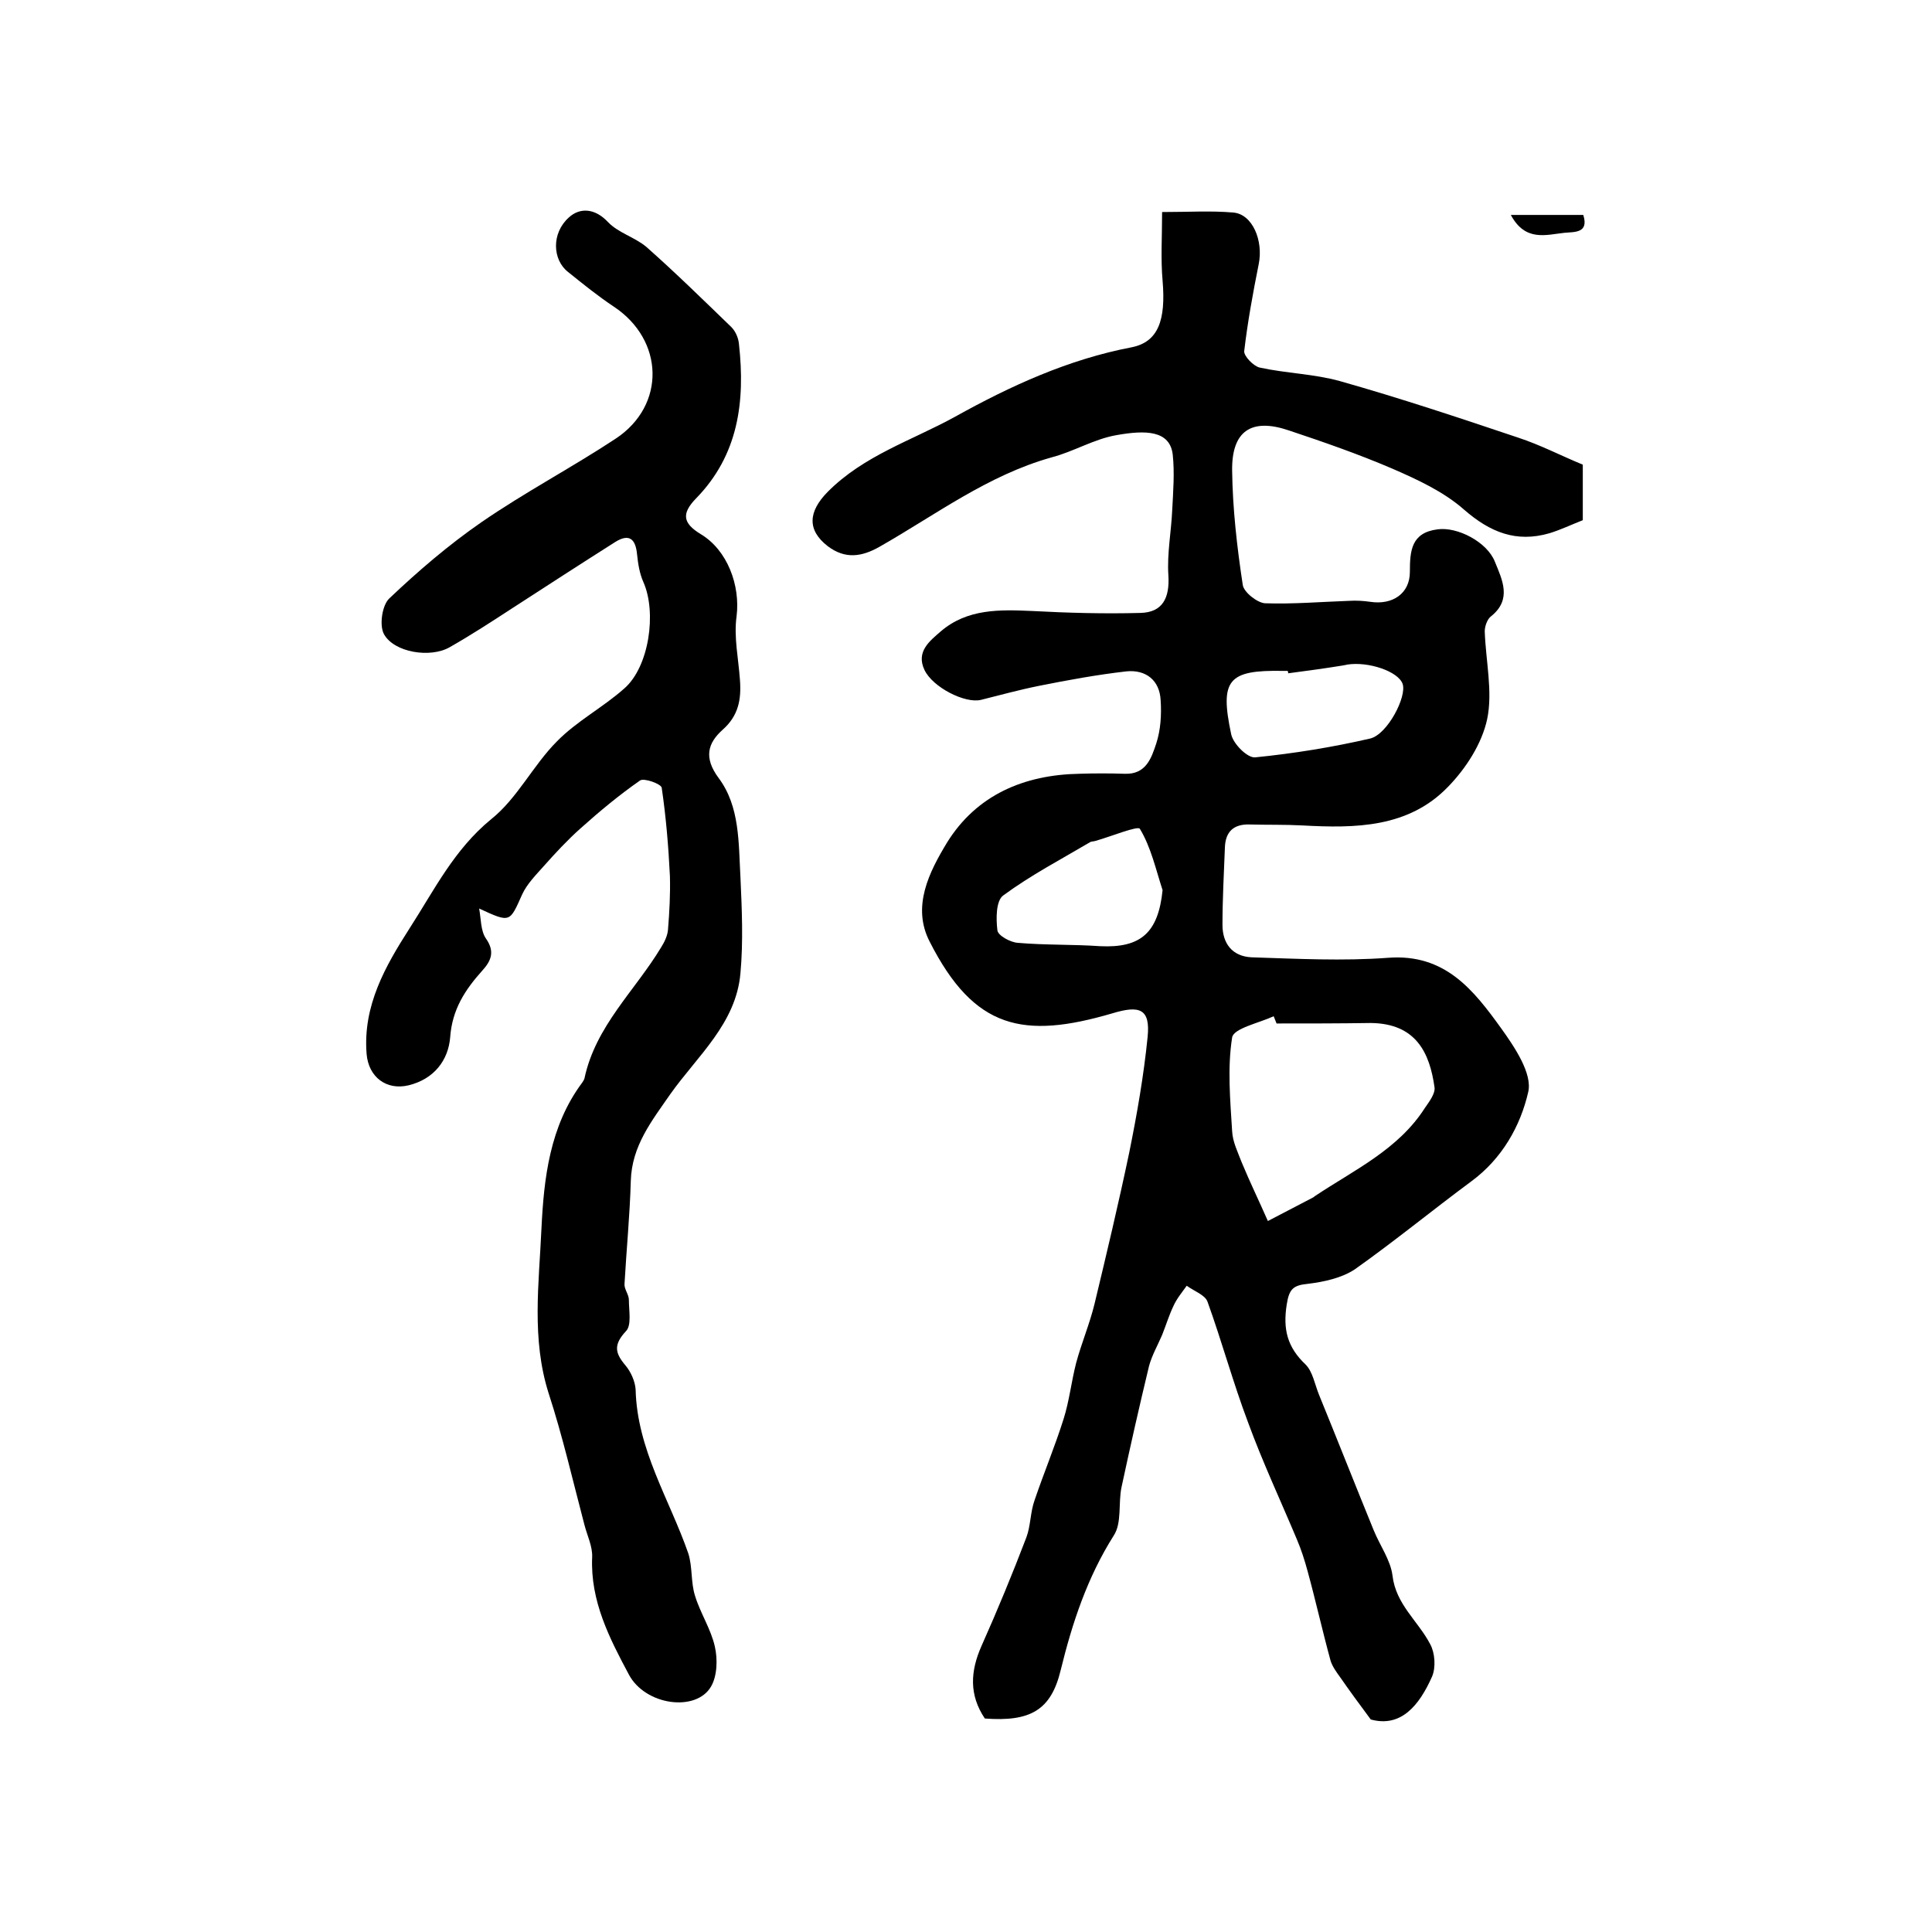
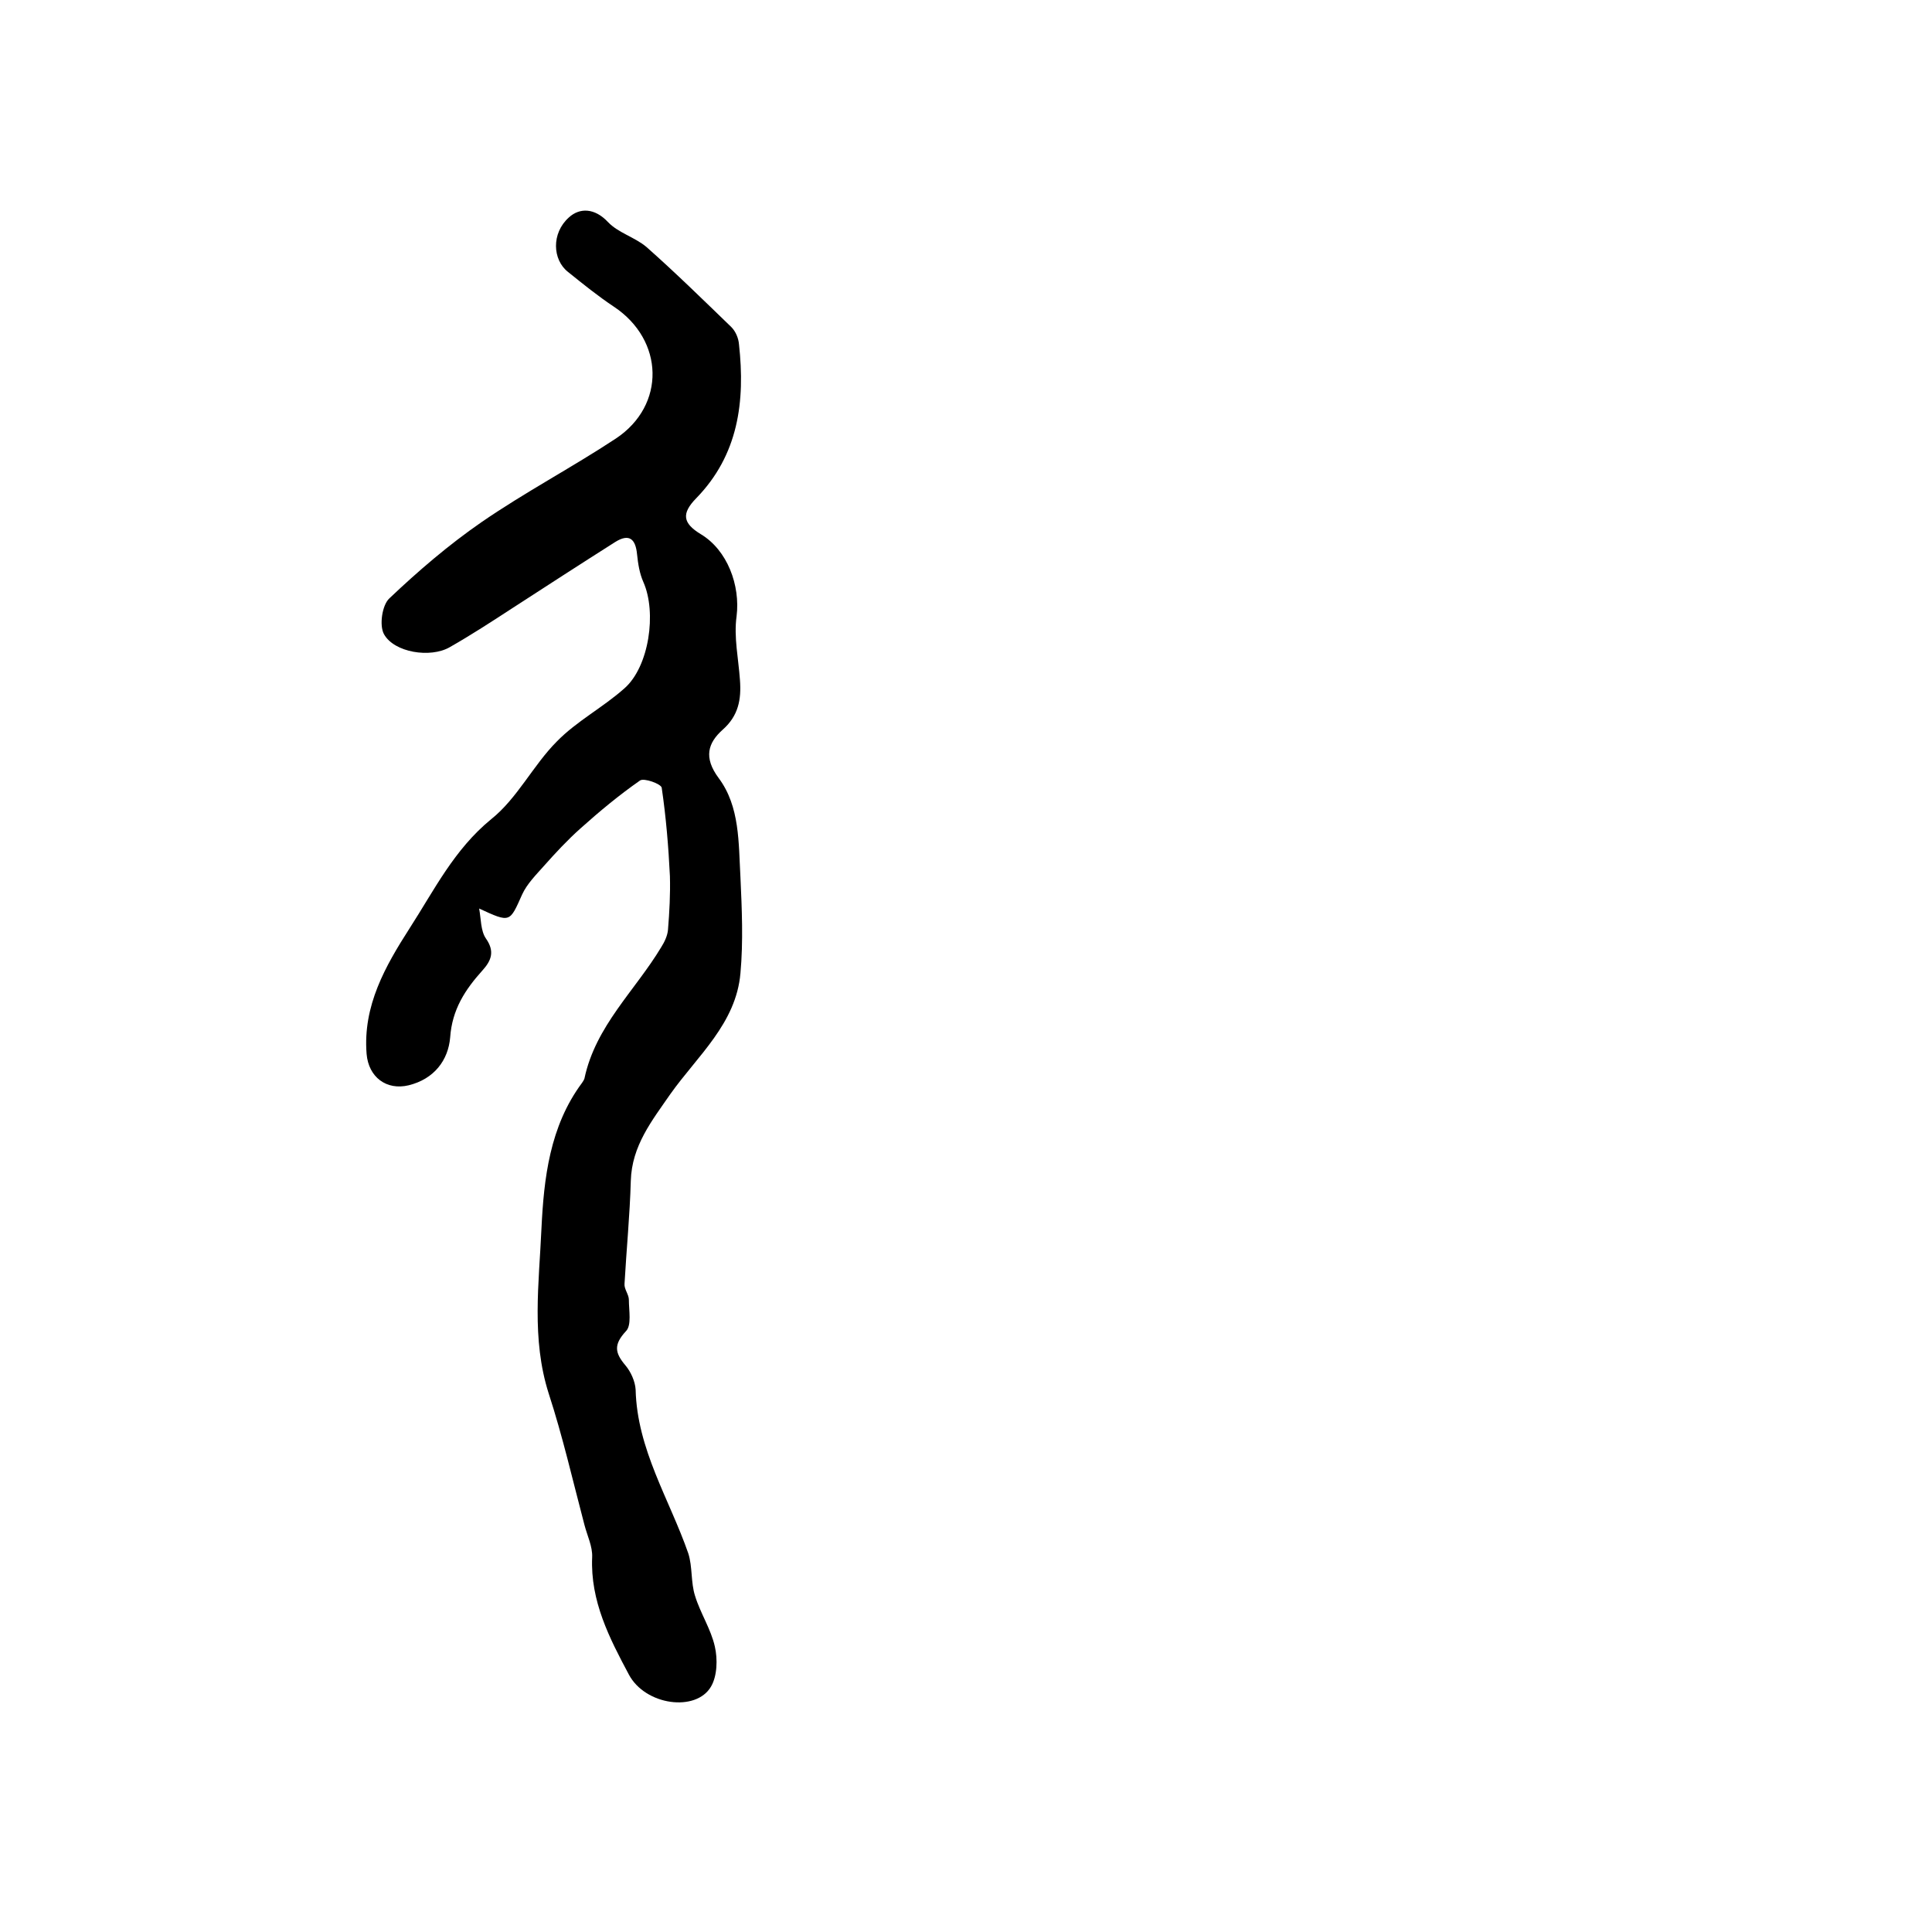
<svg xmlns="http://www.w3.org/2000/svg" version="1.1" id="图层_1" x="0px" y="0px" viewBox="0 0 400 400" style="enable-background:new 0 0 400 400;" xml:space="preserve">
  <style type="text/css">
	.st0{fill:#FFFFFF;}
</style>
  <g>
-     <path d="M283.8,356c-2.6-3.5-4.5-6.1-6.3-8.7c-0.8-1.1-1.6-2.2-2-3.4c-1.7-6.2-3.1-12.5-4.8-18.7c-0.6-2.2-1.3-4.4-2.2-6.5   c-3.4-8.1-7.1-16-10.1-24.2c-3.1-8.2-5.4-16.7-8.4-25c-0.5-1.4-2.8-2.2-4.3-3.3c-1,1.4-2.1,2.7-2.8,4.3c-0.9,1.9-1.5,3.9-2.3,5.9   c-0.9,2.1-2.1,4.2-2.7,6.4c-2,8.3-3.9,16.7-5.7,25.1c-0.7,3.3,0.1,7.4-1.6,10c-5.5,8.7-8.6,18.1-11,27.9c-2,8.3-6.3,10.7-15.7,10   c-3.3-4.9-3-9.8-0.7-15c3.3-7.4,6.4-14.9,9.3-22.5c0.9-2.4,0.8-5.2,1.7-7.7c1.9-5.6,4.2-11.1,6-16.8c1.2-3.8,1.6-7.7,2.6-11.6   c1.1-4.1,2.8-8.1,3.8-12.2c2.5-10.4,5-20.9,7.2-31.4c1.6-7.9,3-15.9,3.8-23.9c0.6-5.9-1.7-6.6-7.3-4.9   c-18.4,5.4-28.6,3.3-37.8-14.8c-3.8-7.3-0.1-14.5,3.6-20.6c6.1-9.8,15.9-14,27.4-14.2c3.1-0.1,6.2-0.1,9.3,0   c4.5,0.2,5.6-3.3,6.6-6.3c0.9-2.8,1.1-5.9,0.9-8.9c-0.2-4.2-3.1-6.4-7.1-6c-6.1,0.7-12.1,1.8-18.1,3c-4,0.8-8,1.9-12,2.9   c-3.3,0.8-10-2.6-11.7-6.2c-1.8-3.8,1.1-6,3.4-8c5.5-4.7,12.2-4.5,18.9-4.2c7.5,0.4,14.9,0.6,22.4,0.4c4.6-0.1,6.1-3.1,5.8-7.8   c-0.3-4.5,0.6-9,0.8-13.6c0.2-3.8,0.5-7.7,0.1-11.4c-0.6-5-5.6-5.1-11.7-4c-4.6,0.8-8.8,3.4-13.4,4.6c-13.2,3.7-24,11.9-35.6,18.5   c-3.7,2.1-7.1,2.6-10.7-0.1c-4.4-3.4-4-7.2-0.1-11.2c7.5-7.6,17.5-10.7,26.4-15.6c11.5-6.4,23.5-11.9,36.6-14.4   c5.5-1.1,7.1-5.6,6.4-13.8c-0.4-4.5-0.1-9-0.1-14.2c5.5,0,10.1-0.3,14.7,0.1c4,0.3,6.3,5.8,5.3,10.7c-1.2,6-2.3,12-3,18   c-0.1,1,1.9,3.1,3.2,3.4c5.5,1.2,11.2,1.3,16.6,2.8c12.4,3.5,24.7,7.6,36.9,11.7c4.6,1.5,9,3.8,13.4,5.6c0,4.1,0,7.8,0,11.5   c-2.3,0.9-4.6,2-6.9,2.7c-6.9,2-12.3-0.2-17.7-4.9c-4.2-3.7-9.6-6.2-14.9-8.5c-7-3-14.2-5.5-21.4-7.9c-7.7-2.6-11.8,0.1-11.7,8.3   c0.1,7.9,1,15.8,2.2,23.7c0.2,1.5,3,3.7,4.6,3.8c5.8,0.2,11.6-0.3,17.4-0.5c1.5-0.1,3,0,4.4,0.2c4.6,0.7,8.2-1.7,8.2-6.2   c0-4.4,0.3-8.1,5.7-8.8c4.1-0.6,10.3,2.6,11.9,6.7c1.5,3.7,3.6,7.8-0.8,11.3c-0.8,0.6-1.3,2.1-1.3,3.1c0.2,6.1,1.7,12.5,0.5,18.2   c-1.1,5.1-4.4,10.2-8.1,14c-8.2,8.5-19.2,8.6-30.1,8c-3.7-0.2-7.3-0.1-11-0.2c-3.3-0.1-5,1.5-5.1,4.8c-0.2,5.3-0.5,10.6-0.5,16   c0,3.8,2,6.5,6,6.7c9.4,0.3,18.9,0.8,28.3,0.1c11.8-0.9,17.7,6.7,23.4,14.6c2.8,3.9,6.5,9.4,5.6,13.2c-1.6,7-5.4,13.8-11.8,18.5   c-8.1,6-15.9,12.4-24.1,18.2c-2.7,1.8-6.4,2.6-9.7,3c-3.1,0.3-3.9,1.1-4.4,4.3c-0.8,5.1,0.1,8.8,3.9,12.4c1.5,1.5,1.9,4.1,2.8,6.3   c3.8,9.3,7.5,18.7,11.3,28c1.3,3.2,3.5,6.2,3.9,9.4c0.7,6,5.3,9.4,7.8,14.2c1,1.8,1.2,4.8,0.4,6.7C293.8,353.2,290,357.7,283.8,356   z M264.3,211.9c-0.2-0.5-0.4-1-0.6-1.5c-3,1.4-8.3,2.5-8.6,4.4c-1,6.3-0.4,12.9,0,19.4c0.1,2.2,1.2,4.4,2,6.5   c1.7,4.1,3.6,8,5.4,12.1c3.1-1.6,6.3-3.3,9.4-4.9c0.1-0.1,0.3-0.2,0.4-0.3c8.1-5.4,17.2-9.6,22.7-18.2c0.9-1.3,2.2-3,2-4.3   c-1-7.1-3.8-13.2-13.2-13.3C277.4,211.9,270.8,211.9,264.3,211.9z M240.7,184.3c-1.4-4.3-2.4-8.9-4.7-12.7c-0.4-0.7-6,1.6-9.2,2.5   c-0.3,0.1-0.7,0.1-1,0.2c-6.1,3.6-12.4,6.9-18.1,11.1c-1.5,1.1-1.5,4.8-1.2,7.2c0.1,1.1,2.7,2.5,4.2,2.6c5.7,0.5,11.4,0.3,17.1,0.7   C236.2,196.3,239.8,193.1,240.7,184.3z M266.7,139.4c0-0.2,0-0.3-0.1-0.5c-0.3,0-0.7,0-1,0c-11.3-0.2-13.1,1.8-10.7,13.1   c0.4,2,3.4,5,5,4.8c8-0.8,16-2.1,23.8-3.9c3.6-0.9,7.6-8.7,6.7-11.3c-0.9-2.6-7.1-4.7-11.5-4c-0.3,0.1-0.6,0.1-1,0.2   C274.2,138.4,270.5,138.9,266.7,139.4z" />
    <path d="M99.2,188.1c0.4,2.1,0.3,4.6,1.4,6.2c1.9,2.7,1.1,4.6-0.7,6.6c-3.6,4-6.3,8.1-6.7,13.9c-0.4,4.7-3.3,8.6-8.6,9.9   c-4.6,1.1-8.3-1.7-8.7-6.5c-0.8-10,3.9-18.2,8.9-26c5.1-7.9,9.2-16.3,16.9-22.6c5.4-4.3,8.7-11.2,13.6-16.1c4.1-4.2,9.5-7,14-11   c5.1-4.5,6.7-15.7,3.9-22c-0.8-1.8-1.1-3.8-1.3-5.7c-0.3-3.2-1.6-4.4-4.5-2.6c-7.1,4.5-14.2,9.1-21.3,13.7c-4.3,2.8-8.6,5.6-13,8.1   c-4,2.3-11.5,1.1-13.6-2.7c-1-1.8-0.4-6,1.1-7.4c6-5.7,12.3-11.1,19.1-15.8c9-6.2,18.7-11.3,27.8-17.3c10.4-6.9,10-20.4-0.4-27.3   c-3.3-2.2-6.4-4.7-9.5-7.2c-3.2-2.5-3.5-8,0.2-11.3c2.2-2,5.3-2,8.1,1c2.1,2.2,5.5,3.1,7.9,5.1c6,5.3,11.8,11,17.6,16.6   c0.9,0.9,1.5,2.3,1.6,3.6c1.3,11.8-0.1,22.9-8.9,31.9c-3,3.1-2.8,5.1,1,7.4c5.5,3.3,8.2,10.6,7.4,17c-0.6,4.3,0.4,8.8,0.7,13.2   c0.3,4-0.3,7.4-3.6,10.3c-3,2.7-4,5.7-0.8,10c4.4,5.9,4.1,13.4,4.5,20.5c0.3,6.6,0.6,13.3,0,19.9c-0.9,10.4-8.9,17.1-14.5,25   c-3.8,5.5-8,10.7-8.2,18c-0.2,7.1-0.9,14.2-1.3,21.3c-0.1,1.1,0.9,2.2,0.9,3.3c0,2.2,0.6,5.3-0.6,6.5c-2.6,2.8-2.3,4.5-0.1,7.1   c1.1,1.3,2,3.3,2.1,5c0.3,12.4,7,22.7,10.9,33.9c0.9,2.8,0.5,6,1.4,8.8c1.1,3.6,3.3,6.9,4.1,10.5c0.6,2.6,0.5,6.1-0.8,8.3   c-3.1,5.3-13.6,3.9-17-2.5c-4-7.5-8-15.2-7.6-24.3c0.1-2.2-1-4.4-1.6-6.7c-2.4-9.1-4.5-18.3-7.4-27.2c-3.6-11.3-2-22.8-1.5-34.1   c0.5-10.4,1.7-21.2,8.4-30.2c0.2-0.3,0.4-0.6,0.5-0.9c2.3-10.9,10.5-18.2,15.9-27.2c0.7-1.1,1.3-2.4,1.4-3.6   c0.3-3.7,0.5-7.4,0.4-11.1c-0.3-6.1-0.8-12.2-1.7-18.3c-0.1-0.8-3.7-2.1-4.5-1.5c-4.3,3-8.4,6.4-12.3,9.9c-2.7,2.4-5.2,5.1-7.6,7.8   c-1.6,1.8-3.5,3.7-4.5,5.9C105.5,191,105.7,191.1,99.2,188.1z" />
-     <path d="M327.8,44.5c1.2,3.8-1.8,3.5-3.9,3.7c-3.8,0.4-8.1,1.9-11.1-3.7C318.1,44.5,322.7,44.5,327.8,44.5z" />
  </g>
</svg>